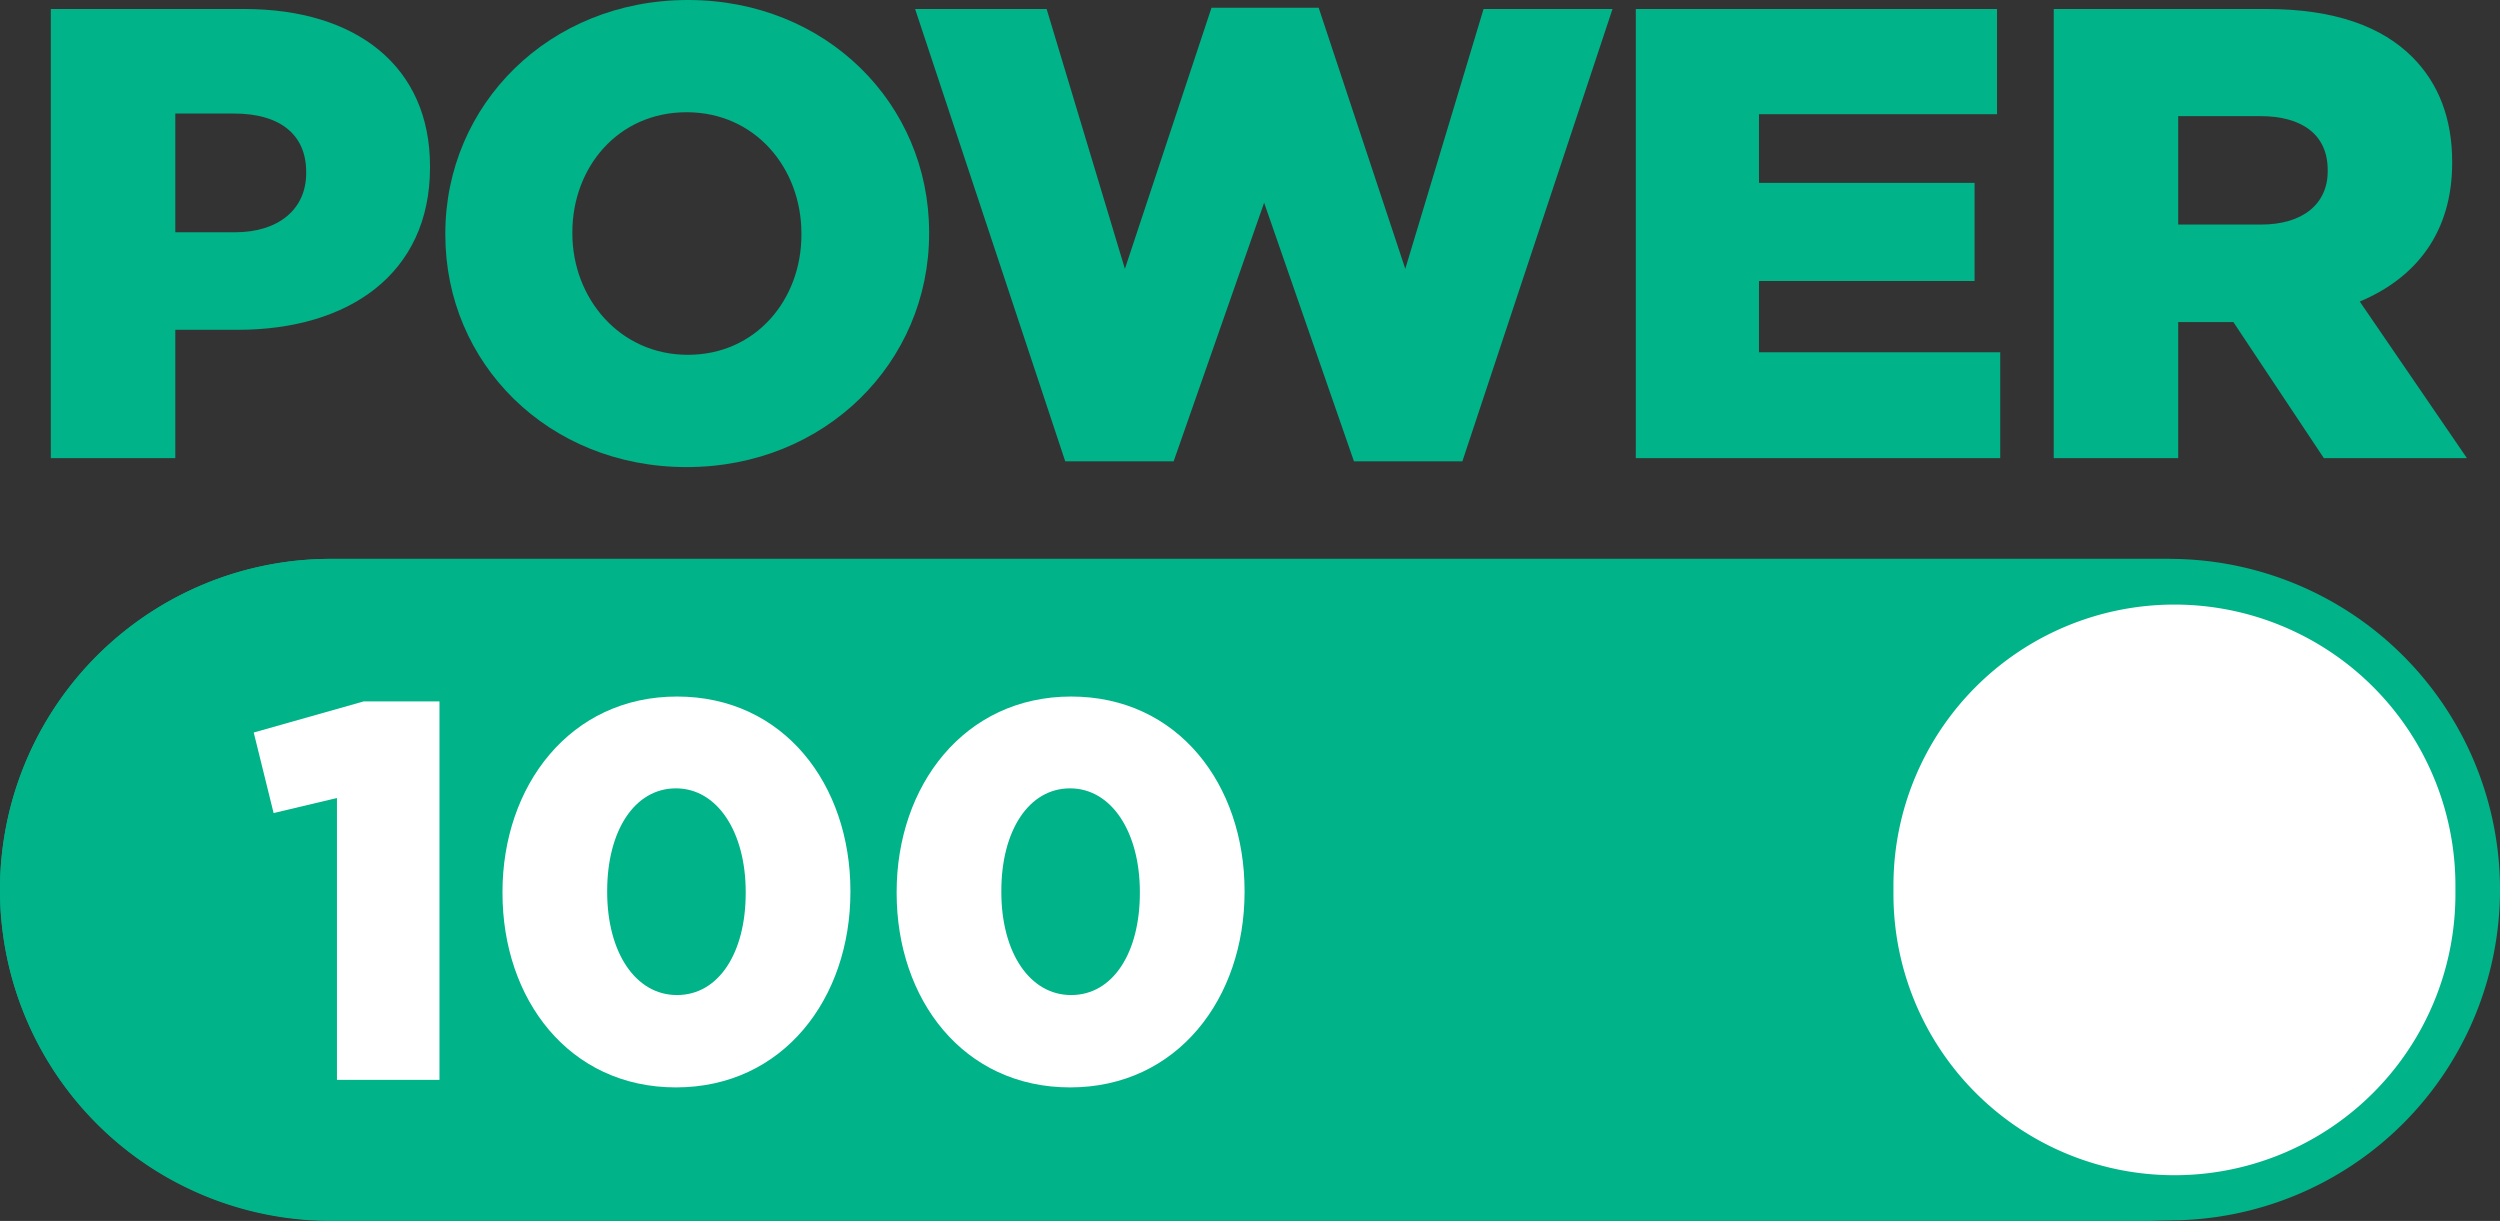
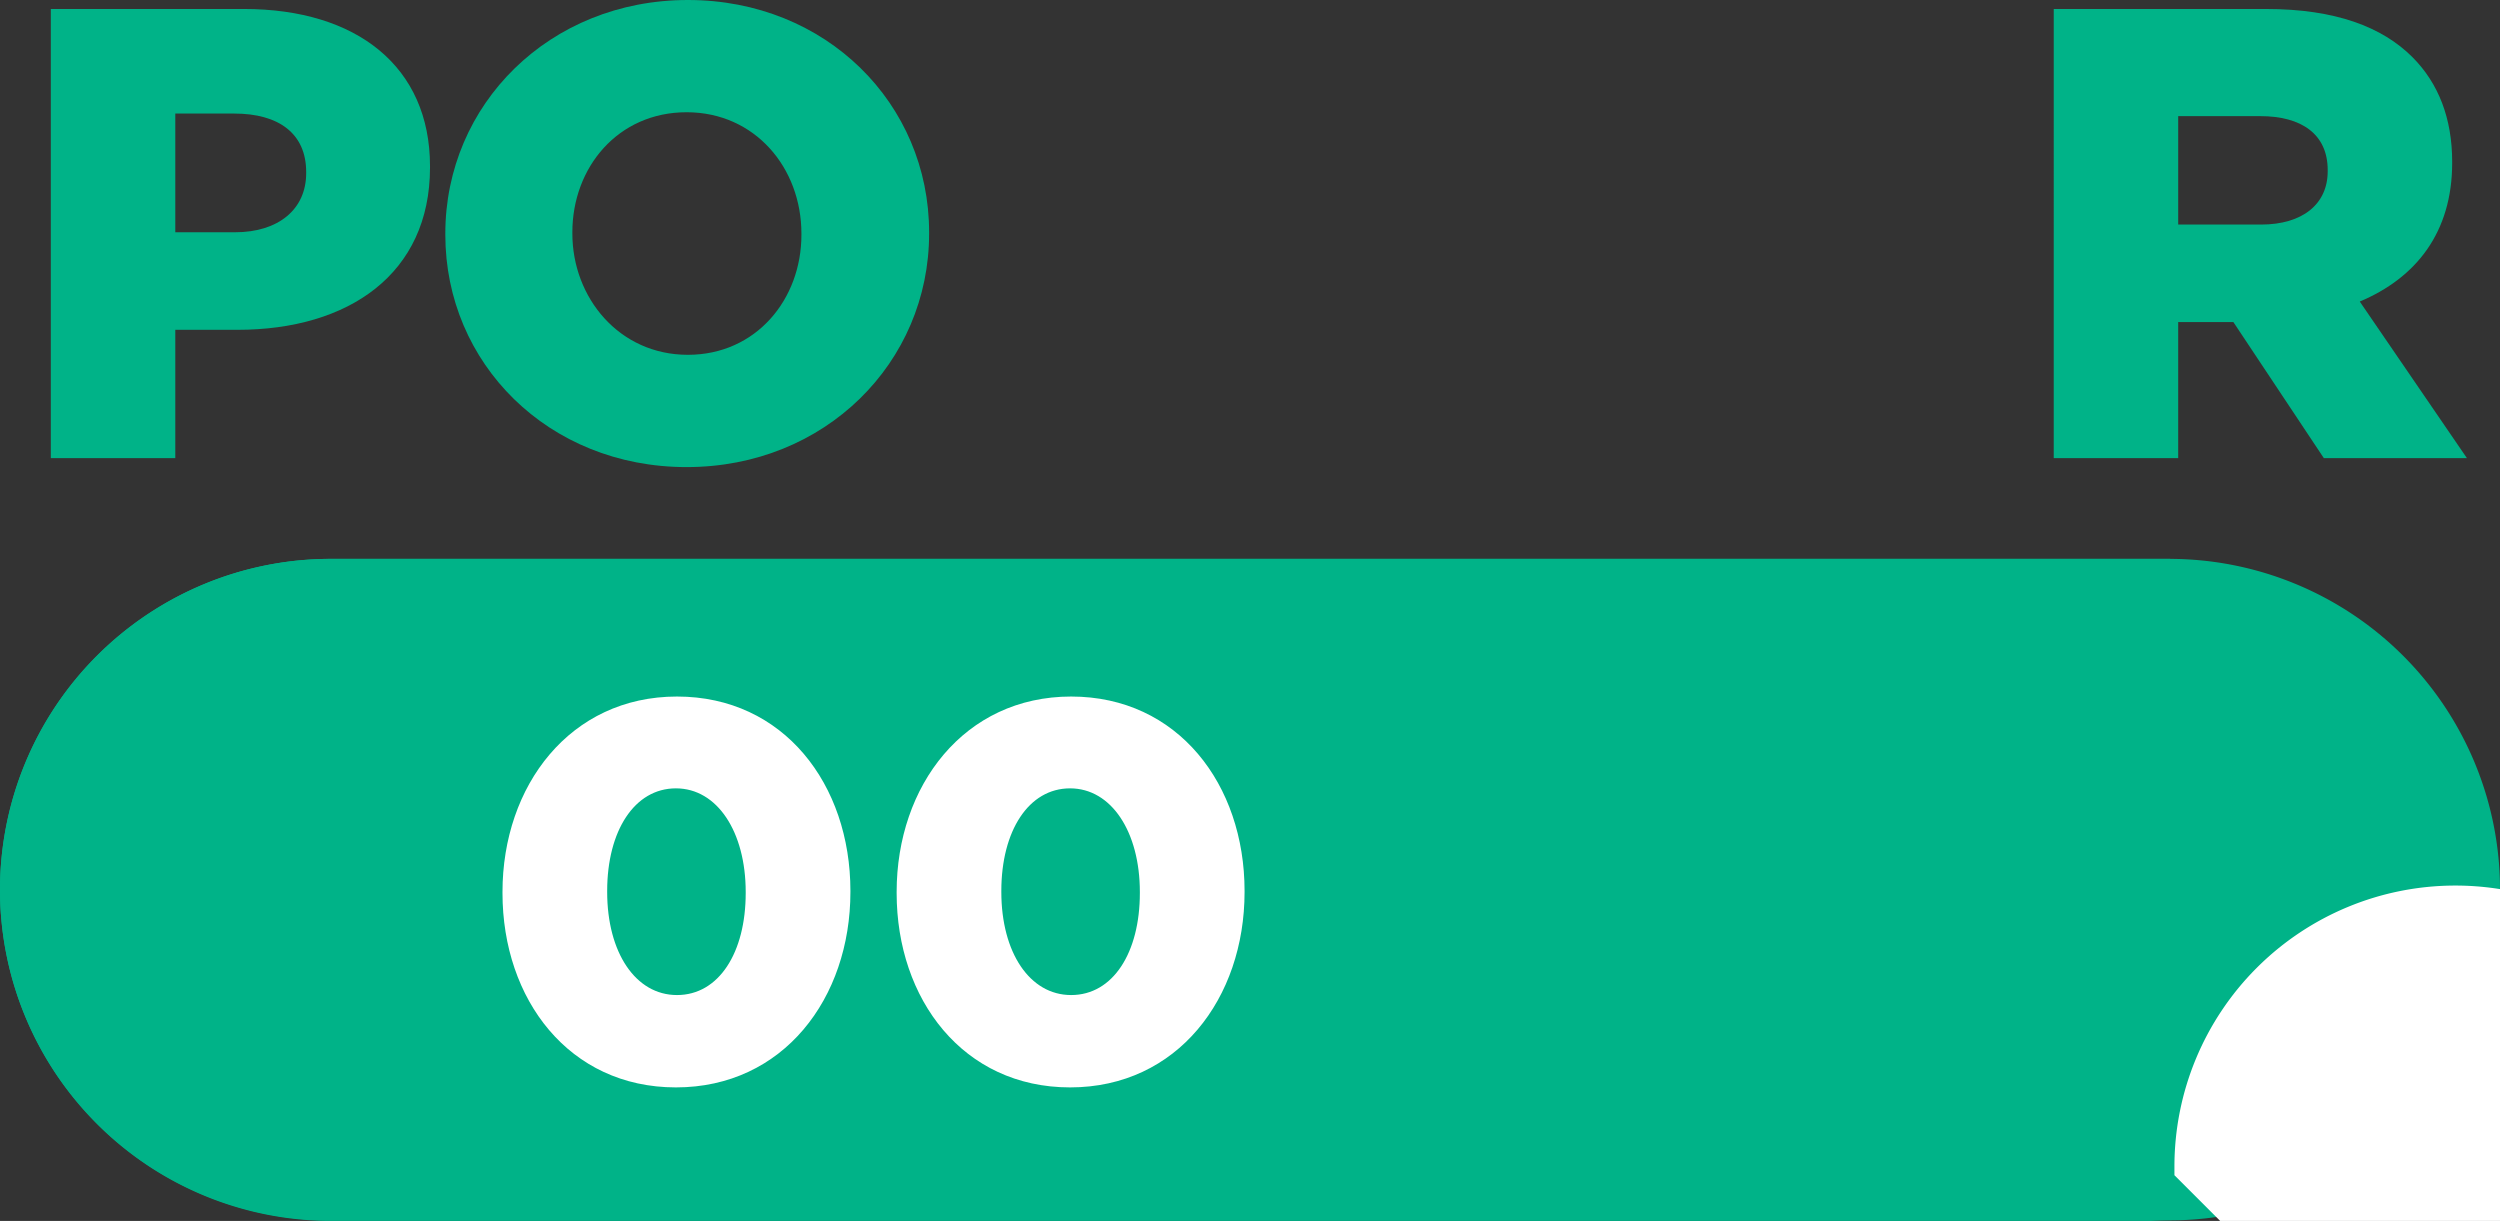
<svg xmlns="http://www.w3.org/2000/svg" id="POWERON" width="379.651" height="185.407" viewBox="0 0 379.651 185.407">
  <rect x="0" y="0" width="379.651" height="185.407" fill="#333333" stroke="none" />
  <defs>
    <clipPath id="clip-path">
      <rect id="Rectangle_636" data-name="Rectangle 636" width="379.651" height="185.407" fill="none" />
    </clipPath>
  </defs>
  <g id="Group_513" data-name="Group 513" transform="translate(0 0)" clip-path="url(#clip-path)">
    <path id="Path_435" data-name="Path 435" d="M329.423,162.115H50.228a50.228,50.228,0,1,1,0-100.457H329.423a50.228,50.228,0,1,1,0,100.457" transform="translate(0 23.212)" fill="#00b388" />
    <path id="Path_436" data-name="Path 436" d="M302.534,153.739q-1.976-1.334-3.811-2.849a49.862,49.862,0,0,1-6.71-6.71q-.756-.917-1.469-1.871a49.486,49.486,0,0,1-5.945-10.35q-.469-1.111-.886-2.248a49.427,49.427,0,0,1-3-17.02v-1.529a49.5,49.5,0,0,1,49.12-49.492c-.128,0-.255-.01-.383-.01H50.267a50.266,50.266,0,1,0,0,100.533H329.446c.154,0,.306-.01.46-.011a49.268,49.268,0,0,1-27.372-8.443" transform="translate(0 23.213)" fill="#00b388" />
    <path id="Path_437" data-name="Path 437" d="M5.607.991H34.934C52.082.991,63.19,9.76,63.19,24.863v.2c0,16.173-12.374,24.65-29.231,24.65H24.509V69.195H5.607ZM33.57,34.9c6.625,0,10.815-3.509,10.815-8.965V25.74c0-5.846-4.19-8.867-10.911-8.867H24.509V34.9Z" transform="translate(2.111 0.373)" fill="#00b388" />
    <path id="Path_438" data-name="Path 438" d="M49.132,35.661v-.2C49.132,15.881,64.916,0,85.962,0S122.6,15.785,122.6,35.273v.193c0,19.584-15.784,35.467-36.83,35.467S49.132,55.146,49.132,35.661m54.076,0v-.2c0-9.937-7.016-18.416-17.441-18.416S68.423,25.431,68.423,35.273v.193c0,9.743,7.112,18.416,17.539,18.416,10.328,0,17.246-8.38,17.246-18.22" transform="translate(18.496 0)" fill="#00b388" />
-     <path id="Path_439" data-name="Path 439" d="M100.96,1.045h19.975l11.886,39.46L145.974.85h16.271L175.4,40.505l11.887-39.46H206.87l-22.8,68.69H167.605L153.964,30.47l-13.74,39.265H123.759Z" transform="translate(38.007 0.32)" fill="#00b388" />
-     <path id="Path_440" data-name="Path 440" d="M180.472.992h54.856V16.969H199.18V27.4h32.738V42.3H199.18V53.118h36.635V69.2H180.472Z" transform="translate(67.941 0.373)" fill="#00b388" />
    <path id="Path_441" data-name="Path 441" d="M226.582.992h32.249c10.524,0,17.637,2.727,22.216,7.306,3.995,4,6.041,9.354,6.041,15.883v.194c0,10.524-5.456,17.441-14.032,21.046L289.329,69.2H267.6L253.863,48.539h-8.38V69.2h-18.9Zm31.47,32.738c6.334,0,10.134-3.119,10.134-8.088v-.194c0-5.456-3.995-8.184-10.23-8.184H245.484V33.73Z" transform="translate(85.299 0.373)" fill="#00b388" />
-     <path id="Path_442" data-name="Path 442" d="M40.632,92.056l-9.62,2.284L27.993,82.108,44.709,77.38H56.2v57.482H40.632Z" transform="translate(10.538 29.131)" fill="#fff" />
    <path id="Path_443" data-name="Path 443" d="M55.438,106.689v-.164c0-16.145,10.274-29.679,26.5-29.679s26.336,13.372,26.336,29.517v.162c0,16.143-10.193,29.678-26.5,29.678-16.226,0-26.336-13.37-26.336-29.514m36.935,0v-.164c0-9.131-4.322-15.736-10.6-15.736s-10.436,6.442-10.436,15.573v.162c0,9.213,4.321,15.654,10.6,15.654,6.359,0,10.436-6.442,10.436-15.491" transform="translate(20.87 28.93)" fill="#fff" />
    <path id="Path_444" data-name="Path 444" d="M98.923,106.689v-.164c0-16.145,10.274-29.679,26.5-29.679s26.336,13.372,26.336,29.517v.162c0,16.143-10.193,29.678-26.5,29.678-16.226,0-26.336-13.37-26.336-29.514m36.935,0v-.164c0-9.131-4.322-15.736-10.6-15.736s-10.436,6.442-10.436,15.573v.162c0,9.213,4.321,15.654,10.6,15.654,6.359,0,10.436-6.442,10.436-15.491" transform="translate(37.241 28.93)" fill="#fff" />
-     <path id="Path_445" data-name="Path 445" d="M251.568,153.359h0a42.67,42.67,0,0,1-42.67-42.67v-1.317a42.67,42.67,0,1,1,85.341,0v1.317a42.67,42.67,0,0,1-42.67,42.67" transform="translate(78.642 25.11)" fill="#fff" />
+     <path id="Path_445" data-name="Path 445" d="M251.568,153.359h0v-1.317a42.67,42.67,0,1,1,85.341,0v1.317a42.67,42.67,0,0,1-42.67,42.67" transform="translate(78.642 25.11)" fill="#fff" />
  </g>
</svg>